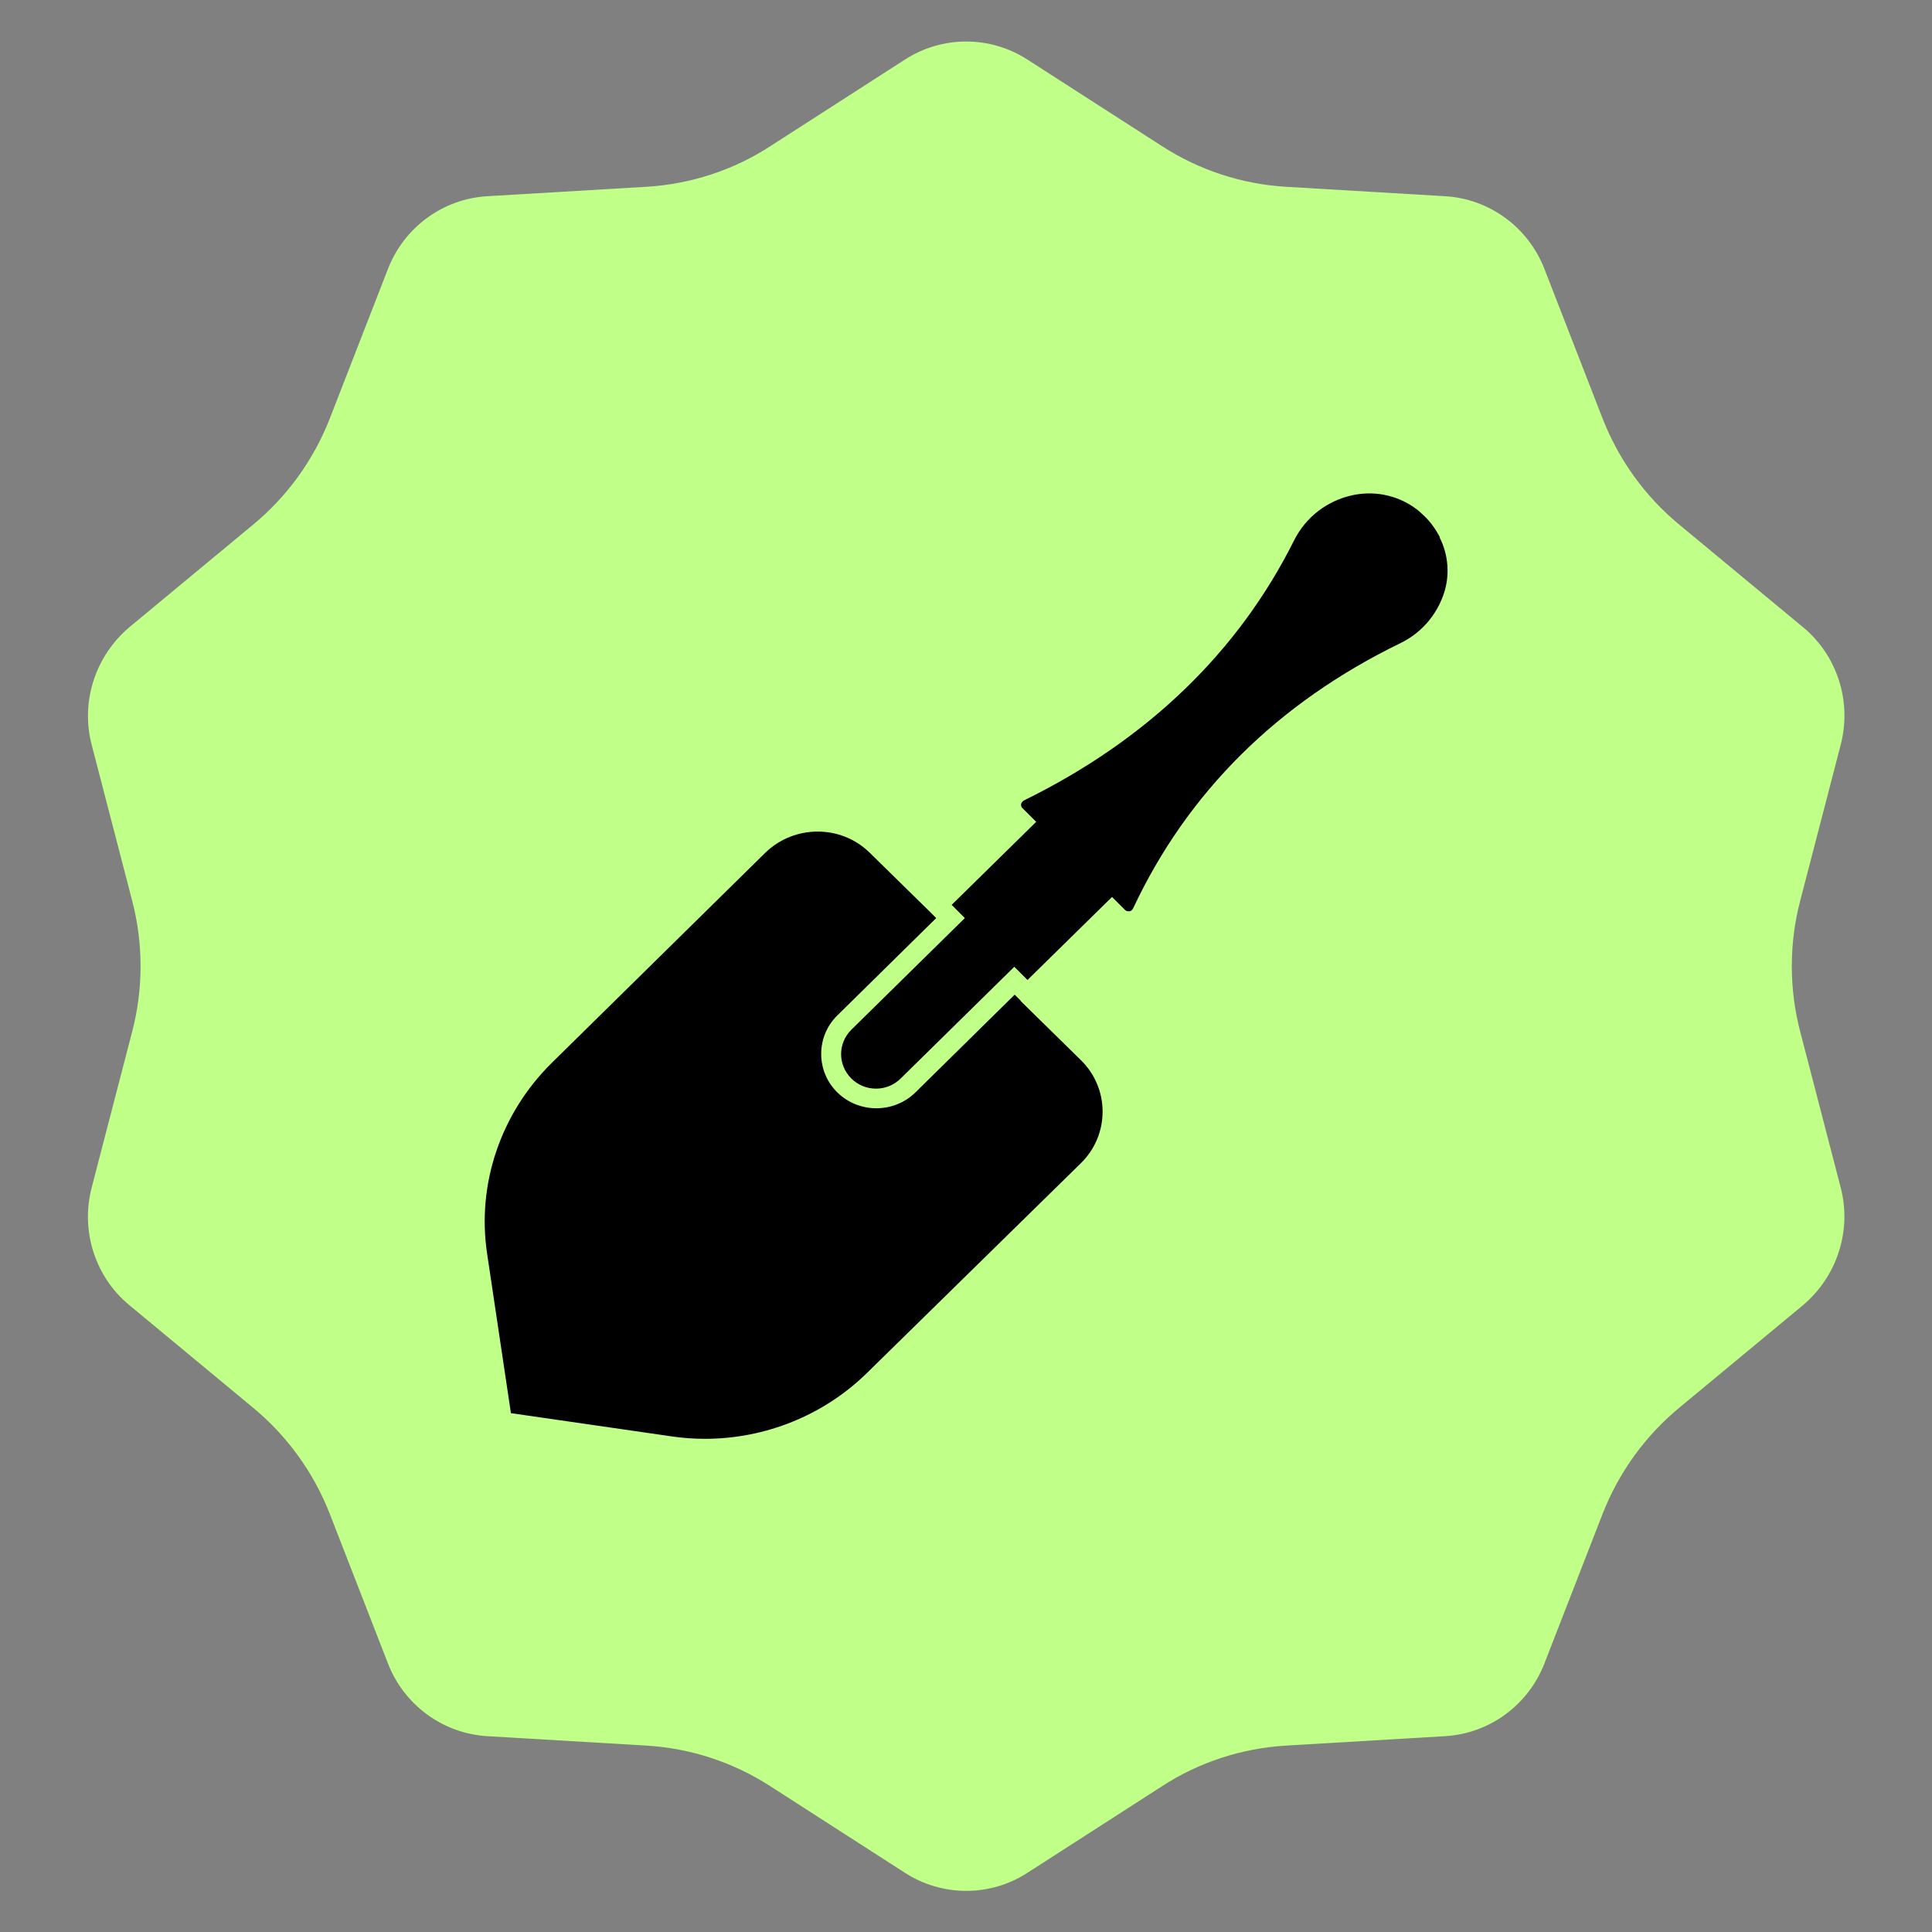
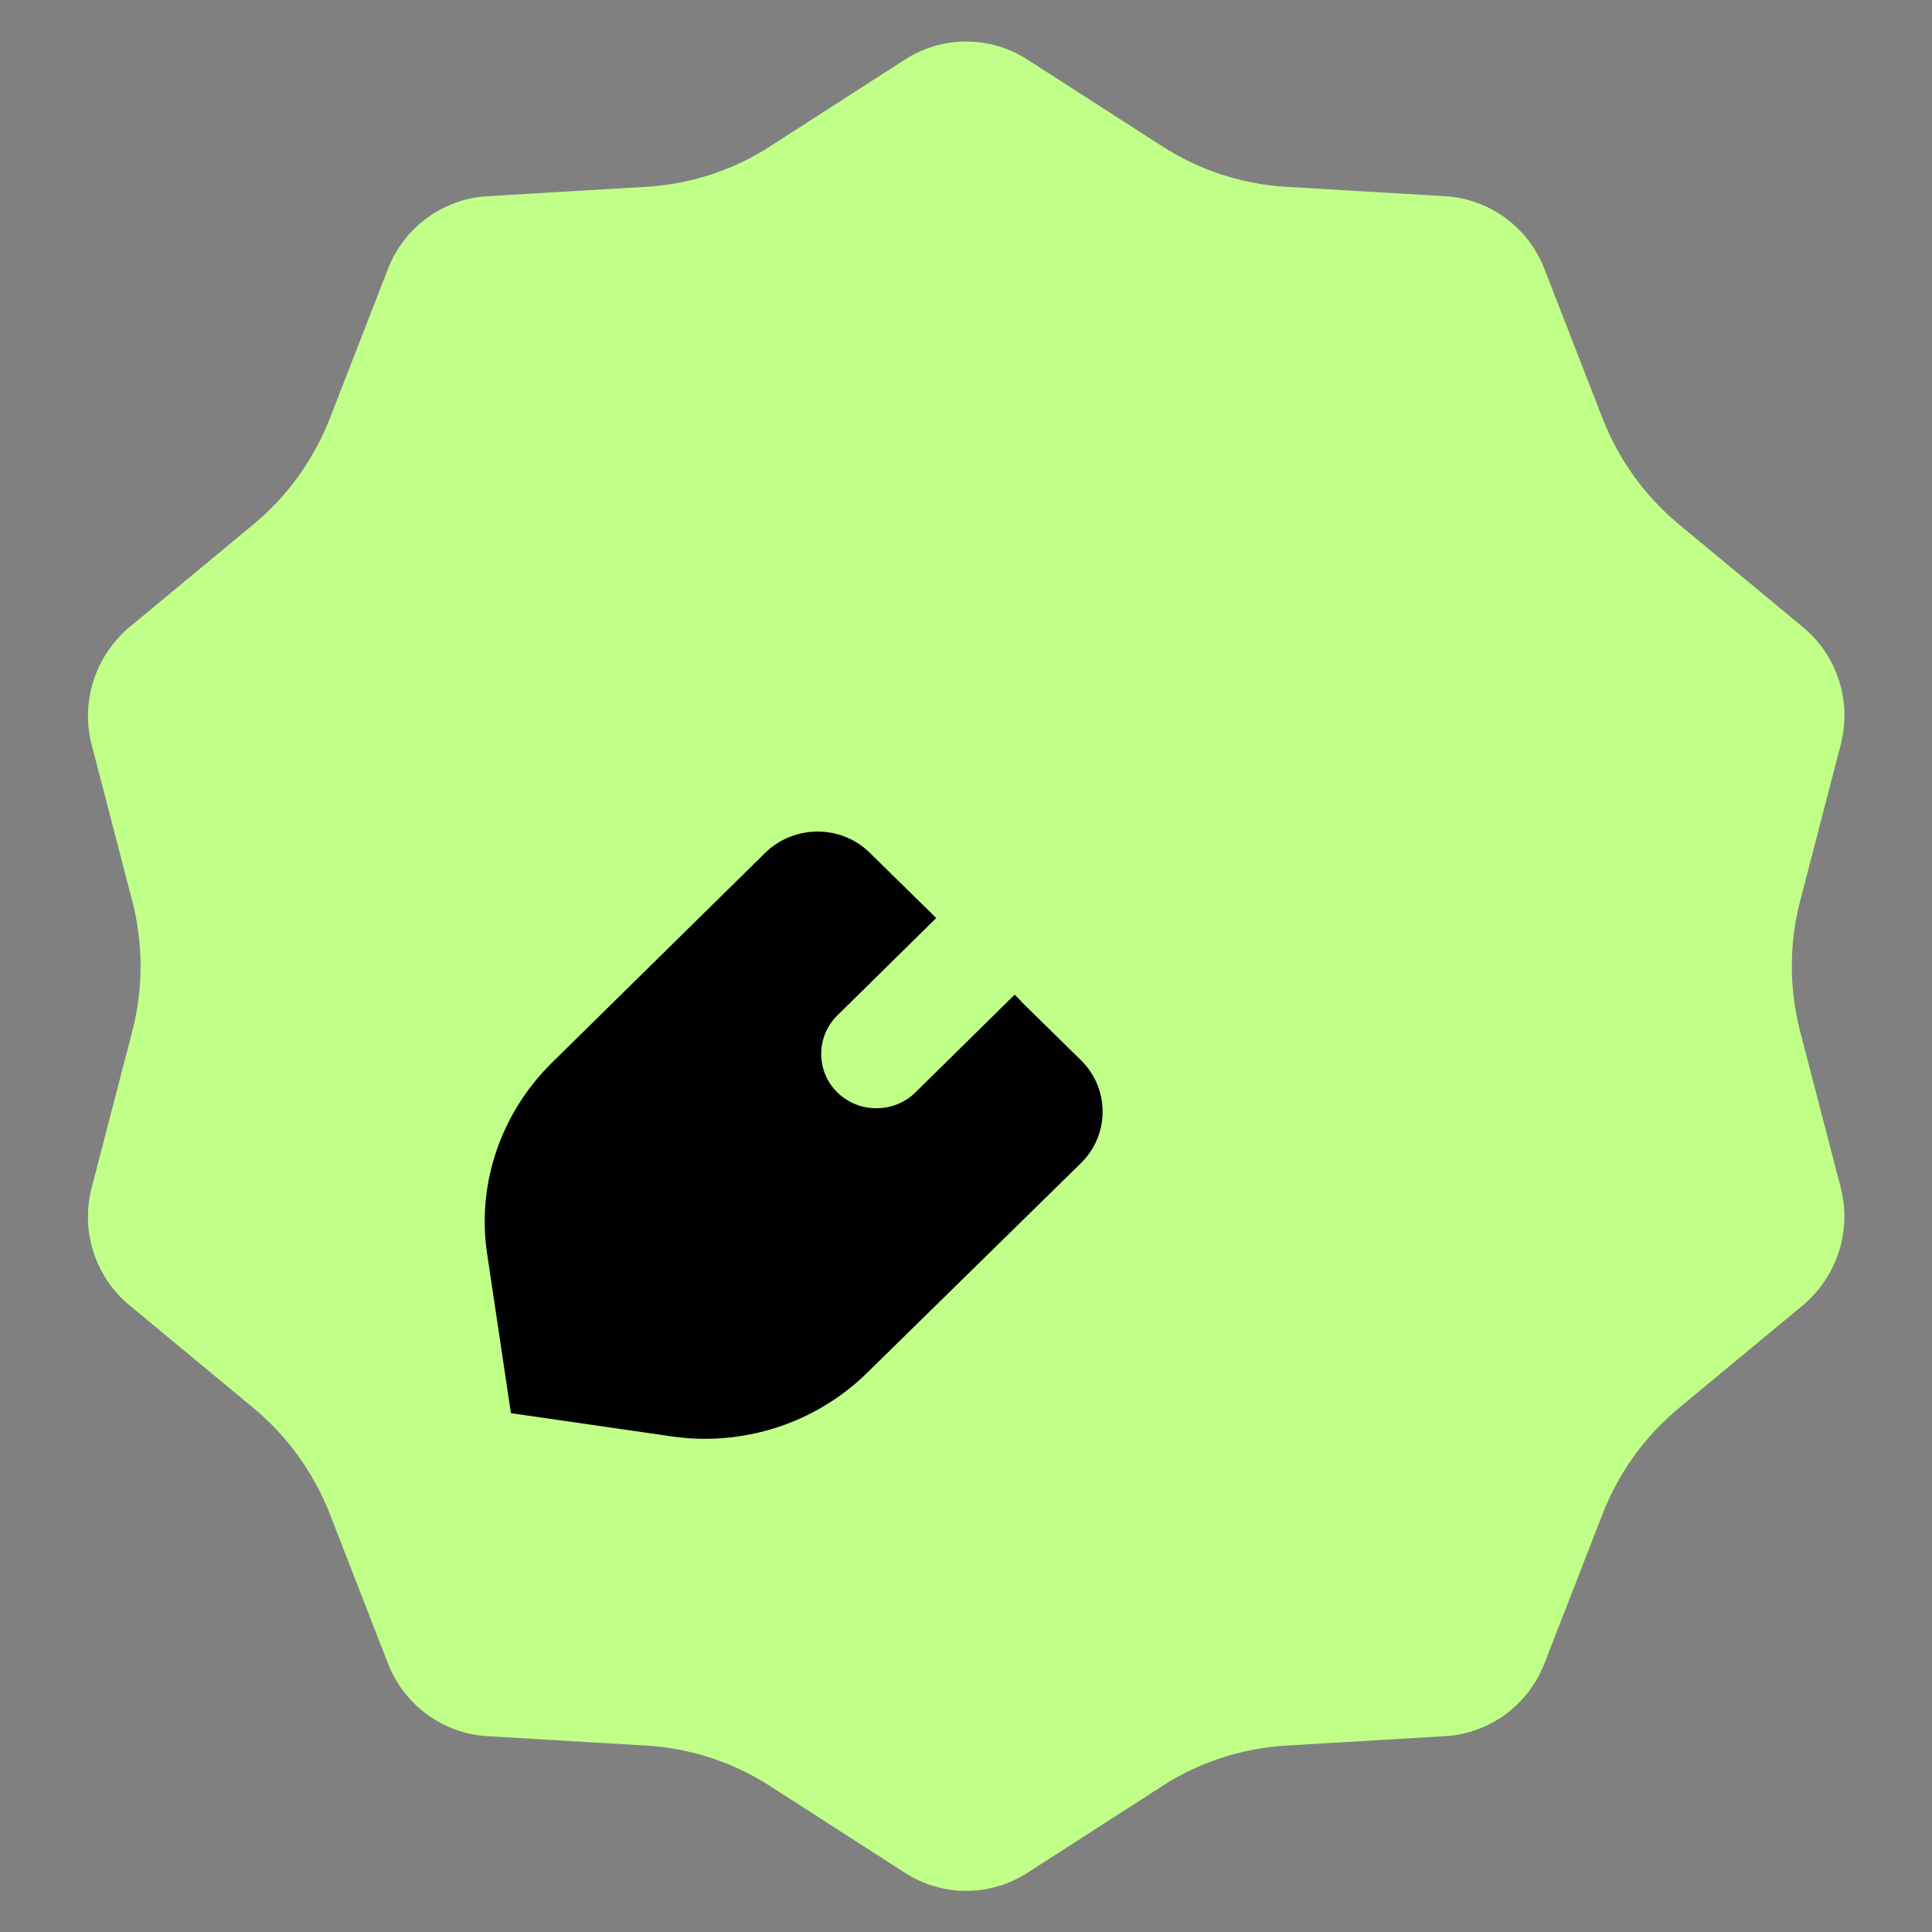
<svg xmlns="http://www.w3.org/2000/svg" viewBox="0 0 512 512" data-name="Layer 1" id="uuid-63598682-165c-41b1-be24-2dfdf2386963">
  <rect x="0" y="0" width="512" height="512" fill="#808080" stroke="none" />
  <path style="fill: #c0ff88;" d="M272.3,15.8l35.6,22.9c9.9,6.4,21.2,10.1,32.9,10.8l42.2,2.5c11.7.7,22,8.2,26.3,19.3l15.4,39.6c4.3,11,11.3,20.7,20.4,28.2l32.7,27.1c9.1,7.5,13,19.7,10,31.2l-10.7,41.2c-3,11.4-3,23.5,0,34.9l10.7,41.2c3,11.5-1,23.6-10,31.2l-32.7,27.1c-9.1,7.5-16.1,17.2-20.4,28.2l-15.4,39.6c-4.3,11.1-14.6,18.6-26.3,19.3l-42.2,2.5c-11.7.7-23.1,4.4-32.9,10.8l-35.6,22.9c-9.9,6.4-22.6,6.4-32.5,0l-35.6-22.9c-9.9-6.4-21.2-10.1-32.9-10.8l-42.2-2.5c-11.7-.7-22-8.2-26.3-19.3l-15.4-39.6c-4.3-11-11.3-20.7-20.4-28.2l-32.7-27.1c-9.1-7.5-13-19.7-10-31.2l10.7-41.2c3-11.4,3-23.5,0-34.9l-10.7-41.2c-3-11.5,1-23.6,10-31.2l32.7-27.1c9.1-7.5,16.1-17.2,20.4-28.2l15.4-39.6c4.3-11.1,14.6-18.6,26.3-19.3l42.2-2.5c11.7-.7,23.1-4.4,32.9-10.8l35.6-22.9c9.9-6.4,22.6-6.4,32.5,0Z" />
  <g>
-     <path d="M381.6,142.4c-1.1-2.1-2.5-4.1-4.2-5.7-.4-.4-.9-.8-1.3-1.2-4.8-4-11.3-5.6-17.5-4.3-6.8,1.4-12.5,5.8-15.6,11.9-14.8,29.7-39,53-71.6,69-.4.2-.7.6-.8,1,0,.4,0,.8.4,1.1l1.7,1.7,1.9,1.9-22.4,22,3.5,3.5-30.1,29.6c-3.6,3.6-3.6,9.3,0,12.9,3.6,3.6,9.5,3.6,13.1,0l30.1-29.6,3.5,3.5,22.4-22,1.9,1.9,1.5,1.5c.3.3.6.4,1,.4h.2c.4,0,.8-.4,1-.8,14.4-30.7,38.2-54.4,70.9-70.3,5.3-2.6,9.3-7.1,11.3-12.7,1.8-5,1.4-10.6-1-15.3Z" />
    <path d="M270.5,265.2l-1.6-1.6-26.3,25.9c-5.7,5.6-15,5.6-20.7,0-5.7-5.6-5.7-14.8,0-20.4l26.2-25.8-1.6-1.6-16-15.7c-7.6-7.5-20-7.5-27.7,0l-56.7,55.8c-13.4,13.3-19.8,32-17,50.5l6.3,42.2,42.9,6.2c2.8.4,5.7.6,8.5.6,16,0,31.4-6.2,42.8-17.3l56.9-55.8c7.6-7.5,7.6-19.7,0-27.2l-16-15.7Z" />
  </g>
</svg>